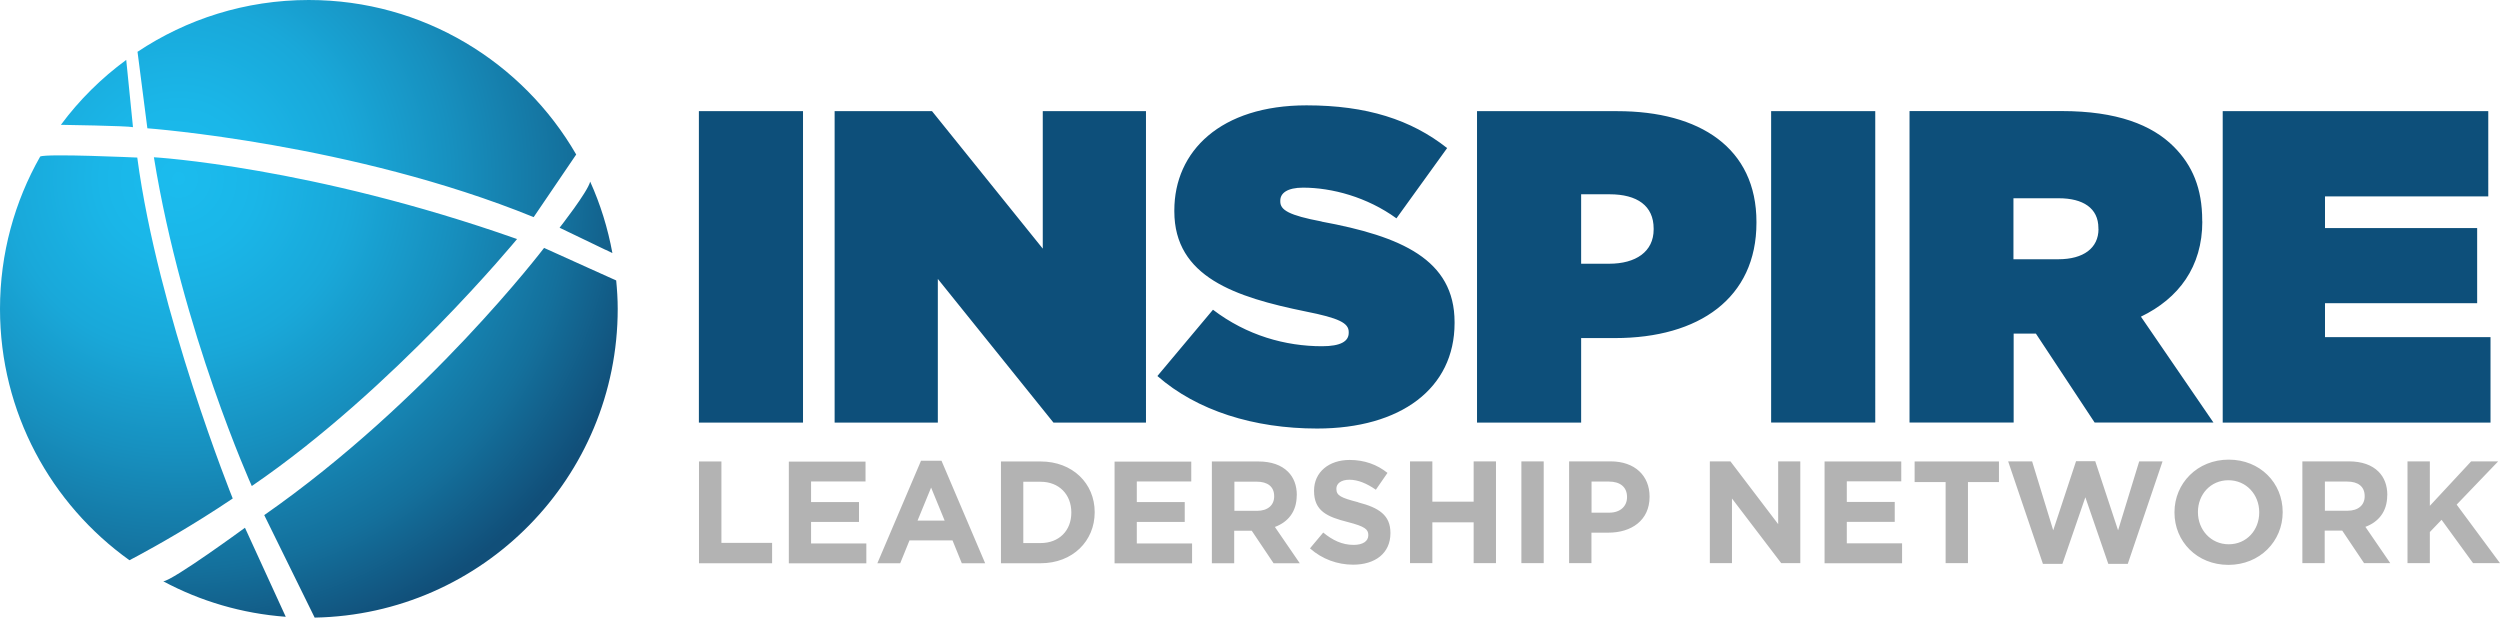
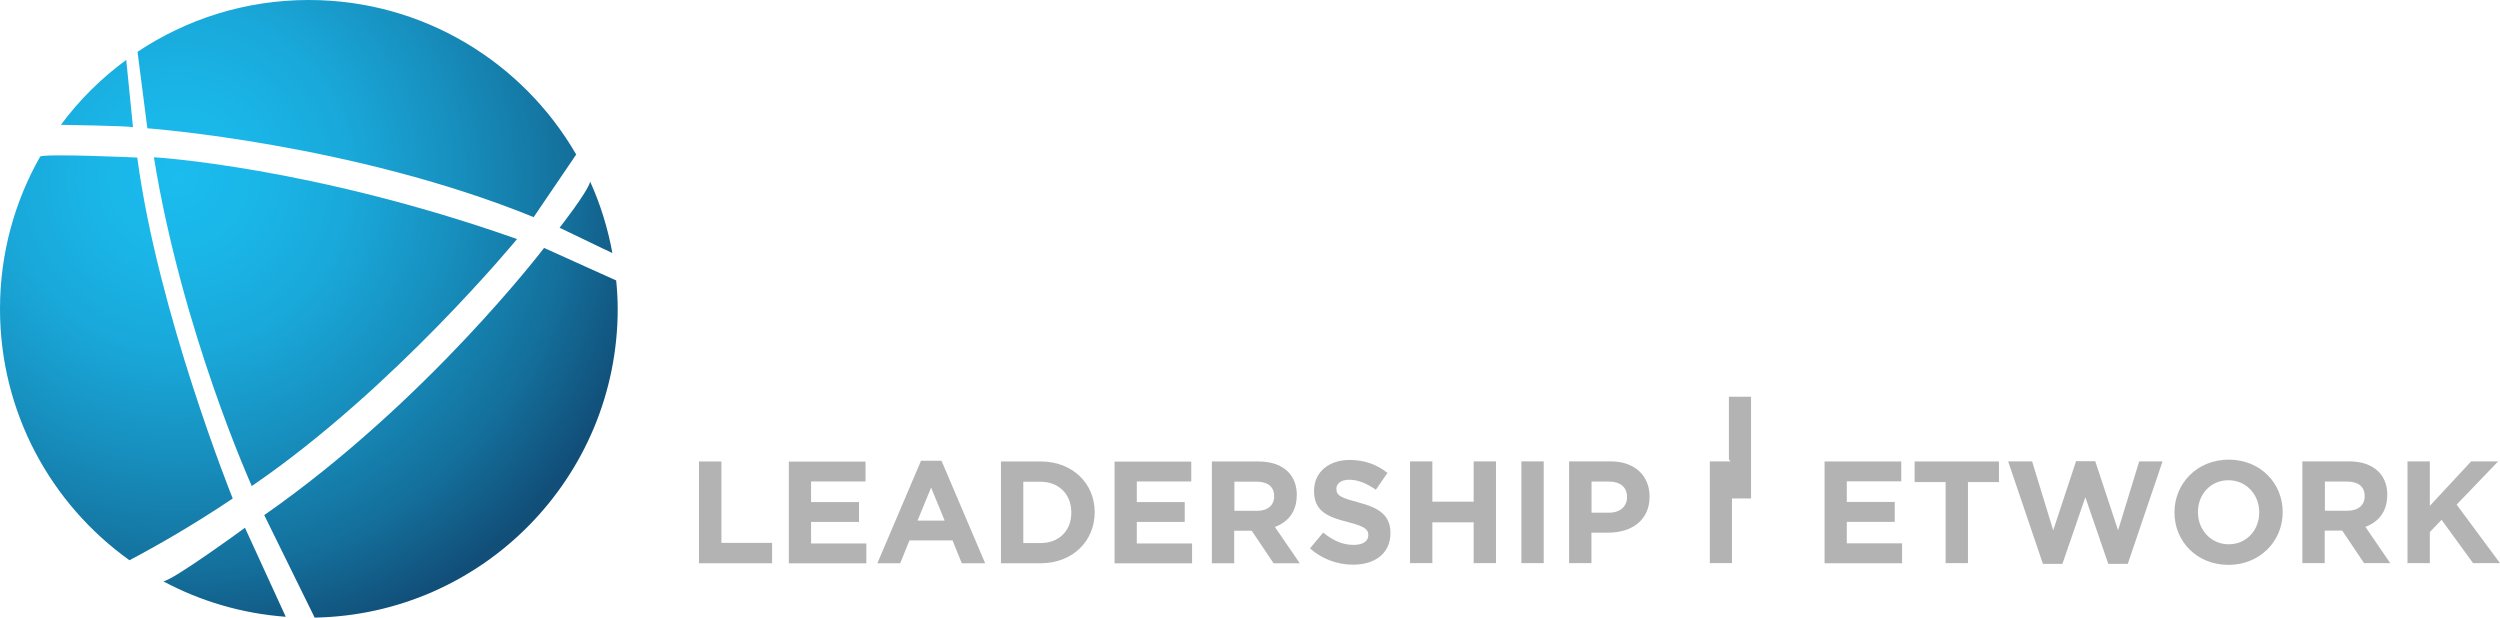
<svg xmlns="http://www.w3.org/2000/svg" id="logo-inspire-leadership-network" viewBox="0 0 245.14 60.56">
  <defs>
    <style>.leadership-network{fill:#b3b3b3;}.inspire{fill:#0d4f7a;}.orb{fill:url(#radial-gradient);}</style>
    <radialGradient id="radial-gradient" cx="26.69" cy="36.13" fx="26.69" fy="36.13" r="56.99" gradientTransform="translate(-4.63 -12.48) scale(.83)" gradientUnits="userSpaceOnUse">
      <stop offset="0" stop-color="#1bbcee" />
      <stop offset=".16" stop-color="#1ab6e8" />
      <stop offset=".36" stop-color="#19a8d9" />
      <stop offset=".57" stop-color="#1790bf" />
      <stop offset=".81" stop-color="#14709c" />
      <stop offset="1" stop-color="#114f79" />
    </radialGradient>
  </defs>
-   <path class="inspire" d="M68.53,41.44h10.21V10.9h-10.21v30.54Zm33.72-17.06l-10.86-13.48h-9.55v30.54h10.12v-14.09l11.34,14.09h9.07V10.9h-10.12v13.48Zm27.35-2.66c-3.23-.61-4.06-1.13-4.06-1.96v-.09c0-.74,.7-1.27,2.23-1.27,2.83,0,6.28,.92,9.16,3.01l4.97-6.89c-3.53-2.79-7.9-4.19-13.79-4.19-8.42,0-12.96,4.49-12.96,10.3v.09c0,6.46,6.02,8.42,12.87,9.82,3.27,.65,4.23,1.13,4.23,2.01v.09c0,.83-.79,1.31-2.62,1.31-3.58,0-7.37-1.05-10.69-3.58l-5.45,6.5c3.88,3.4,9.47,5.15,15.66,5.15,8.2,0,13.48-3.93,13.48-10.34v-.09c0-6.15-5.24-8.42-13.04-9.86Zm28.97-10.82h-13.74v30.54h10.21v-8.29h3.32c8.25,0,13.87-3.93,13.87-11.3v-.09c0-7.24-5.54-10.86-13.65-10.86Zm3.58,11.6c0,2.18-1.75,3.36-4.36,3.36h-2.75v-6.81h2.79c2.71,0,4.32,1.13,4.32,3.36v.09Zm11.52,18.93h10.21V10.9h-10.21v30.54Zm42.27-19.72v-.09c0-3.14-.96-5.41-2.79-7.24-2.14-2.14-5.58-3.49-10.99-3.49h-14.92v30.54h10.21v-8.72h2.18l5.76,8.72h11.65l-7.11-10.38c3.71-1.79,6.02-4.89,6.02-9.34Zm-10.17,.74c0,1.88-1.48,2.97-3.93,2.97h-4.41v-5.98h4.45c2.36,0,3.88,.96,3.88,2.92v.09Zm22.21,10.6v-3.32h14.92v-7.37h-14.92v-3.1h16.01V10.9h-26.04v30.54h26.26v-8.38h-16.23Z" />
  <path class="orb" d="M24.69,47.66s-6.82-15.11-9.6-32.24c0,0,15.43,.9,35.61,8.02,0,0-12.1,14.72-26.01,24.22Zm-8.68,9.34c3.62,1.94,7.69,3.16,12.01,3.48l-4-8.73s-7.07,5.18-8.01,5.25ZM30.28,0c-6.22,0-12,1.88-16.81,5.09l.02,.03,.96,7.46s20.14,1.49,37.88,8.71l4.17-6.14C51.27,6.1,41.49,0,30.28,0ZM12.37,5.88c-2.44,1.79-4.6,3.93-6.4,6.36h.02s6.53,.1,7.05,.23l-.66-6.57v-.02ZM59.38,24.49h0s.64,.31,.64,.31h0s.03,.02,.03,.02c-.45-2.45-1.18-4.8-2.18-7.01-.25,1.02-3,4.52-3,4.52l3.12,1.5s.87,.41,1.39,.67Zm1.04,3.01l-2.51-1.13-4.56-2.06s-11.44,15.04-27.44,26.2l4,8.13h0l.02,.04,.91,1.85h0s.01,.03,.01,.03c16.46-.3,29.72-13.74,29.72-30.28,0-.94-.06-1.87-.15-2.79ZM12.7,54.93h0s0,0,0,0l.94-.5c1.63-.88,5.2-2.87,9.18-5.55,0,0-7.33-18.18-9.36-33.43,0,0-8.93-.41-9.52-.1C1.44,19.75,0,24.85,0,30.29c0,10.16,5.01,19.15,12.69,24.64h0Z" />
-   <path class="leadership-network" d="M70.73,45.25h-2.19v9.98h7.17v-2h-4.97v-7.98Zm8.8,5.93h4.7v-1.95h-4.7v-2.02h5.34v-1.95h-7.52v9.98h7.6v-1.95h-5.42v-2.1Zm10.78-6l-4.28,10.05h2.24l.91-2.24h4.22l.91,2.24h2.29l-4.28-10.05h-2.02Zm-.34,5.87l1.33-3.24,1.33,3.24h-2.65Zm12.07-5.8h-3.89v9.98h3.89c3.14,0,5.3-2.18,5.3-4.99v-.03c0-2.81-2.17-4.96-5.3-4.96Zm3.01,5.02c0,1.77-1.21,2.98-3.01,2.98h-1.7v-6.01h1.7c1.8,0,3.01,1.24,3.01,3.01v.03Zm6.42,.91h4.7v-1.95h-4.7v-2.02h5.34v-1.95h-7.52v9.98h7.6v-1.95h-5.42v-2.1Zm15.69-2.61v-.03c0-.94-.3-1.72-.86-2.28-.66-.66-1.64-1.01-2.91-1.01h-4.56v9.98h2.19v-3.19h1.72l2.14,3.19h2.57l-2.44-3.56c1.27-.47,2.14-1.48,2.14-3.09Zm-2.22,.11c0,.84-.61,1.41-1.68,1.41h-2.22v-2.86h2.18c1.07,0,1.72,.48,1.72,1.42v.03Zm8.25,.57c-1.72-.44-2.15-.66-2.15-1.31v-.03c0-.48,.44-.87,1.28-.87s1.71,.37,2.59,.98l1.14-1.65c-1.01-.81-2.25-1.27-3.71-1.27-2.04,0-3.49,1.2-3.49,3.01v.03c0,1.98,1.3,2.54,3.31,3.05,1.67,.43,2.01,.71,2.01,1.27v.03c0,.58-.54,.94-1.44,.94-1.14,0-2.08-.47-2.98-1.21l-1.3,1.55c1.2,1.07,2.72,1.6,4.23,1.6,2.15,0,3.66-1.11,3.66-3.09v-.03c0-1.74-1.14-2.47-3.16-2.99Zm11.31-.06h-4.05v-3.95h-2.19v9.98h2.19v-4h4.05v4h2.19v-9.98h-2.19v3.95Zm4.68,6.03h2.19v-9.98h-2.19v9.98Zm8.76-9.98h-4.08v9.98h2.19v-2.99h1.67c2.24,0,4.03-1.2,4.03-3.51v-.03c0-2.04-1.44-3.45-3.82-3.45Zm1.6,3.52c0,.86-.64,1.51-1.74,1.51h-1.74v-3.05h1.7c1.1,0,1.78,.53,1.78,1.51v.03Zm14.81,2.62l-4.67-6.14h-2.02v9.98h2.17v-6.34l4.83,6.34h1.87v-9.98h-2.17v6.14Zm6.74-.21h4.7v-1.95h-4.7v-2.02h5.34v-1.95h-7.52v9.98h7.6v-1.95h-5.42v-2.1Zm6.65-3.9h3.04v7.95h2.19v-7.95h3.04v-2.02h-8.27v2.02Zm19.95,4.73l-2.24-6.78h-1.88l-2.24,6.78-2.07-6.76h-2.35l3.41,10.05h1.91l2.25-6.53,2.25,6.53h1.91l3.41-10.05h-2.29l-2.07,6.76Zm10.85-6.93c-3.08,0-5.32,2.32-5.32,5.16v.03c0,2.84,2.21,5.13,5.29,5.13s5.32-2.32,5.32-5.16v-.03c0-2.84-2.21-5.13-5.29-5.13Zm2.99,5.19c0,1.71-1.23,3.11-2.99,3.11s-3.02-1.43-3.02-3.14v-.03c0-1.71,1.23-3.11,2.99-3.11s3.02,1.42,3.02,3.13v.03Zm12.56-1.7v-.03c0-.94-.3-1.72-.86-2.28-.66-.66-1.64-1.01-2.91-1.01h-4.56v9.98h2.19v-3.19h1.72l2.14,3.19h2.57l-2.44-3.56c1.27-.47,2.14-1.48,2.14-3.09Zm-2.22,.11c0,.84-.61,1.41-1.68,1.41h-2.22v-2.86h2.18c1.07,0,1.72,.48,1.72,1.42v.03Zm9.03,.8l4.06-4.23h-2.65l-4.05,4.36v-4.36h-2.19v9.98h2.19v-3.05l1.15-1.2,3.09,4.25h2.64l-4.25-5.74Z" />
+   <path class="leadership-network" d="M70.73,45.25h-2.19v9.98h7.17v-2h-4.97v-7.98Zm8.8,5.93h4.7v-1.95h-4.7v-2.02h5.34v-1.95h-7.52v9.98h7.6v-1.95h-5.42v-2.1Zm10.78-6l-4.28,10.05h2.24l.91-2.24h4.22l.91,2.24h2.29l-4.28-10.05h-2.02Zm-.34,5.87l1.33-3.24,1.33,3.24h-2.65Zm12.07-5.8h-3.89v9.98h3.89c3.14,0,5.3-2.18,5.3-4.99v-.03c0-2.81-2.17-4.96-5.3-4.96Zm3.01,5.02c0,1.77-1.21,2.98-3.01,2.98h-1.7v-6.01h1.7c1.8,0,3.01,1.24,3.01,3.01v.03Zm6.42,.91h4.7v-1.95h-4.7v-2.02h5.34v-1.95h-7.52v9.98h7.6v-1.95h-5.42v-2.1Zm15.69-2.61v-.03c0-.94-.3-1.72-.86-2.28-.66-.66-1.64-1.01-2.91-1.01h-4.56v9.98h2.19v-3.19h1.72l2.14,3.19h2.57l-2.44-3.56c1.27-.47,2.14-1.48,2.14-3.09Zm-2.22,.11c0,.84-.61,1.41-1.68,1.41h-2.22v-2.86h2.18c1.07,0,1.72,.48,1.72,1.42v.03Zm8.25,.57c-1.72-.44-2.15-.66-2.15-1.31v-.03c0-.48,.44-.87,1.28-.87s1.71,.37,2.59,.98l1.14-1.65c-1.01-.81-2.25-1.27-3.71-1.27-2.04,0-3.49,1.2-3.49,3.01v.03c0,1.98,1.3,2.54,3.31,3.05,1.67,.43,2.01,.71,2.01,1.27v.03c0,.58-.54,.94-1.44,.94-1.14,0-2.08-.47-2.98-1.21l-1.3,1.55c1.2,1.07,2.72,1.6,4.23,1.6,2.15,0,3.66-1.11,3.66-3.09v-.03c0-1.74-1.14-2.47-3.16-2.99Zm11.31-.06h-4.05v-3.95h-2.19v9.98h2.19v-4h4.05v4h2.19v-9.98h-2.19v3.95Zm4.68,6.03h2.19v-9.98h-2.19v9.98Zm8.76-9.98h-4.08v9.98h2.19v-2.99h1.67c2.24,0,4.03-1.2,4.03-3.51v-.03c0-2.04-1.44-3.45-3.82-3.45Zm1.6,3.52c0,.86-.64,1.51-1.74,1.51h-1.74v-3.05h1.7c1.1,0,1.78,.53,1.78,1.51v.03Zm14.81,2.62l-4.67-6.14h-2.02v9.98h2.17v-6.34h1.87v-9.98h-2.17v6.14Zm6.74-.21h4.7v-1.95h-4.7v-2.02h5.34v-1.95h-7.52v9.98h7.6v-1.95h-5.42v-2.1Zm6.65-3.9h3.04v7.95h2.19v-7.95h3.04v-2.02h-8.27v2.02Zm19.95,4.73l-2.24-6.78h-1.88l-2.24,6.78-2.07-6.76h-2.35l3.41,10.05h1.91l2.25-6.53,2.25,6.53h1.91l3.41-10.05h-2.29l-2.07,6.76Zm10.85-6.93c-3.08,0-5.32,2.32-5.32,5.16v.03c0,2.84,2.21,5.13,5.29,5.13s5.32-2.32,5.32-5.16v-.03c0-2.84-2.21-5.13-5.29-5.13Zm2.99,5.19c0,1.71-1.23,3.11-2.99,3.11s-3.02-1.43-3.02-3.14v-.03c0-1.71,1.23-3.11,2.99-3.11s3.02,1.42,3.02,3.13v.03Zm12.56-1.7v-.03c0-.94-.3-1.72-.86-2.28-.66-.66-1.64-1.01-2.91-1.01h-4.56v9.98h2.19v-3.19h1.72l2.14,3.19h2.57l-2.44-3.56c1.27-.47,2.14-1.48,2.14-3.09Zm-2.22,.11c0,.84-.61,1.41-1.68,1.41h-2.22v-2.86h2.18c1.07,0,1.72,.48,1.72,1.42v.03Zm9.03,.8l4.06-4.23h-2.65l-4.05,4.36v-4.36h-2.19v9.98h2.19v-3.05l1.15-1.2,3.09,4.25h2.64l-4.25-5.74Z" />
</svg>